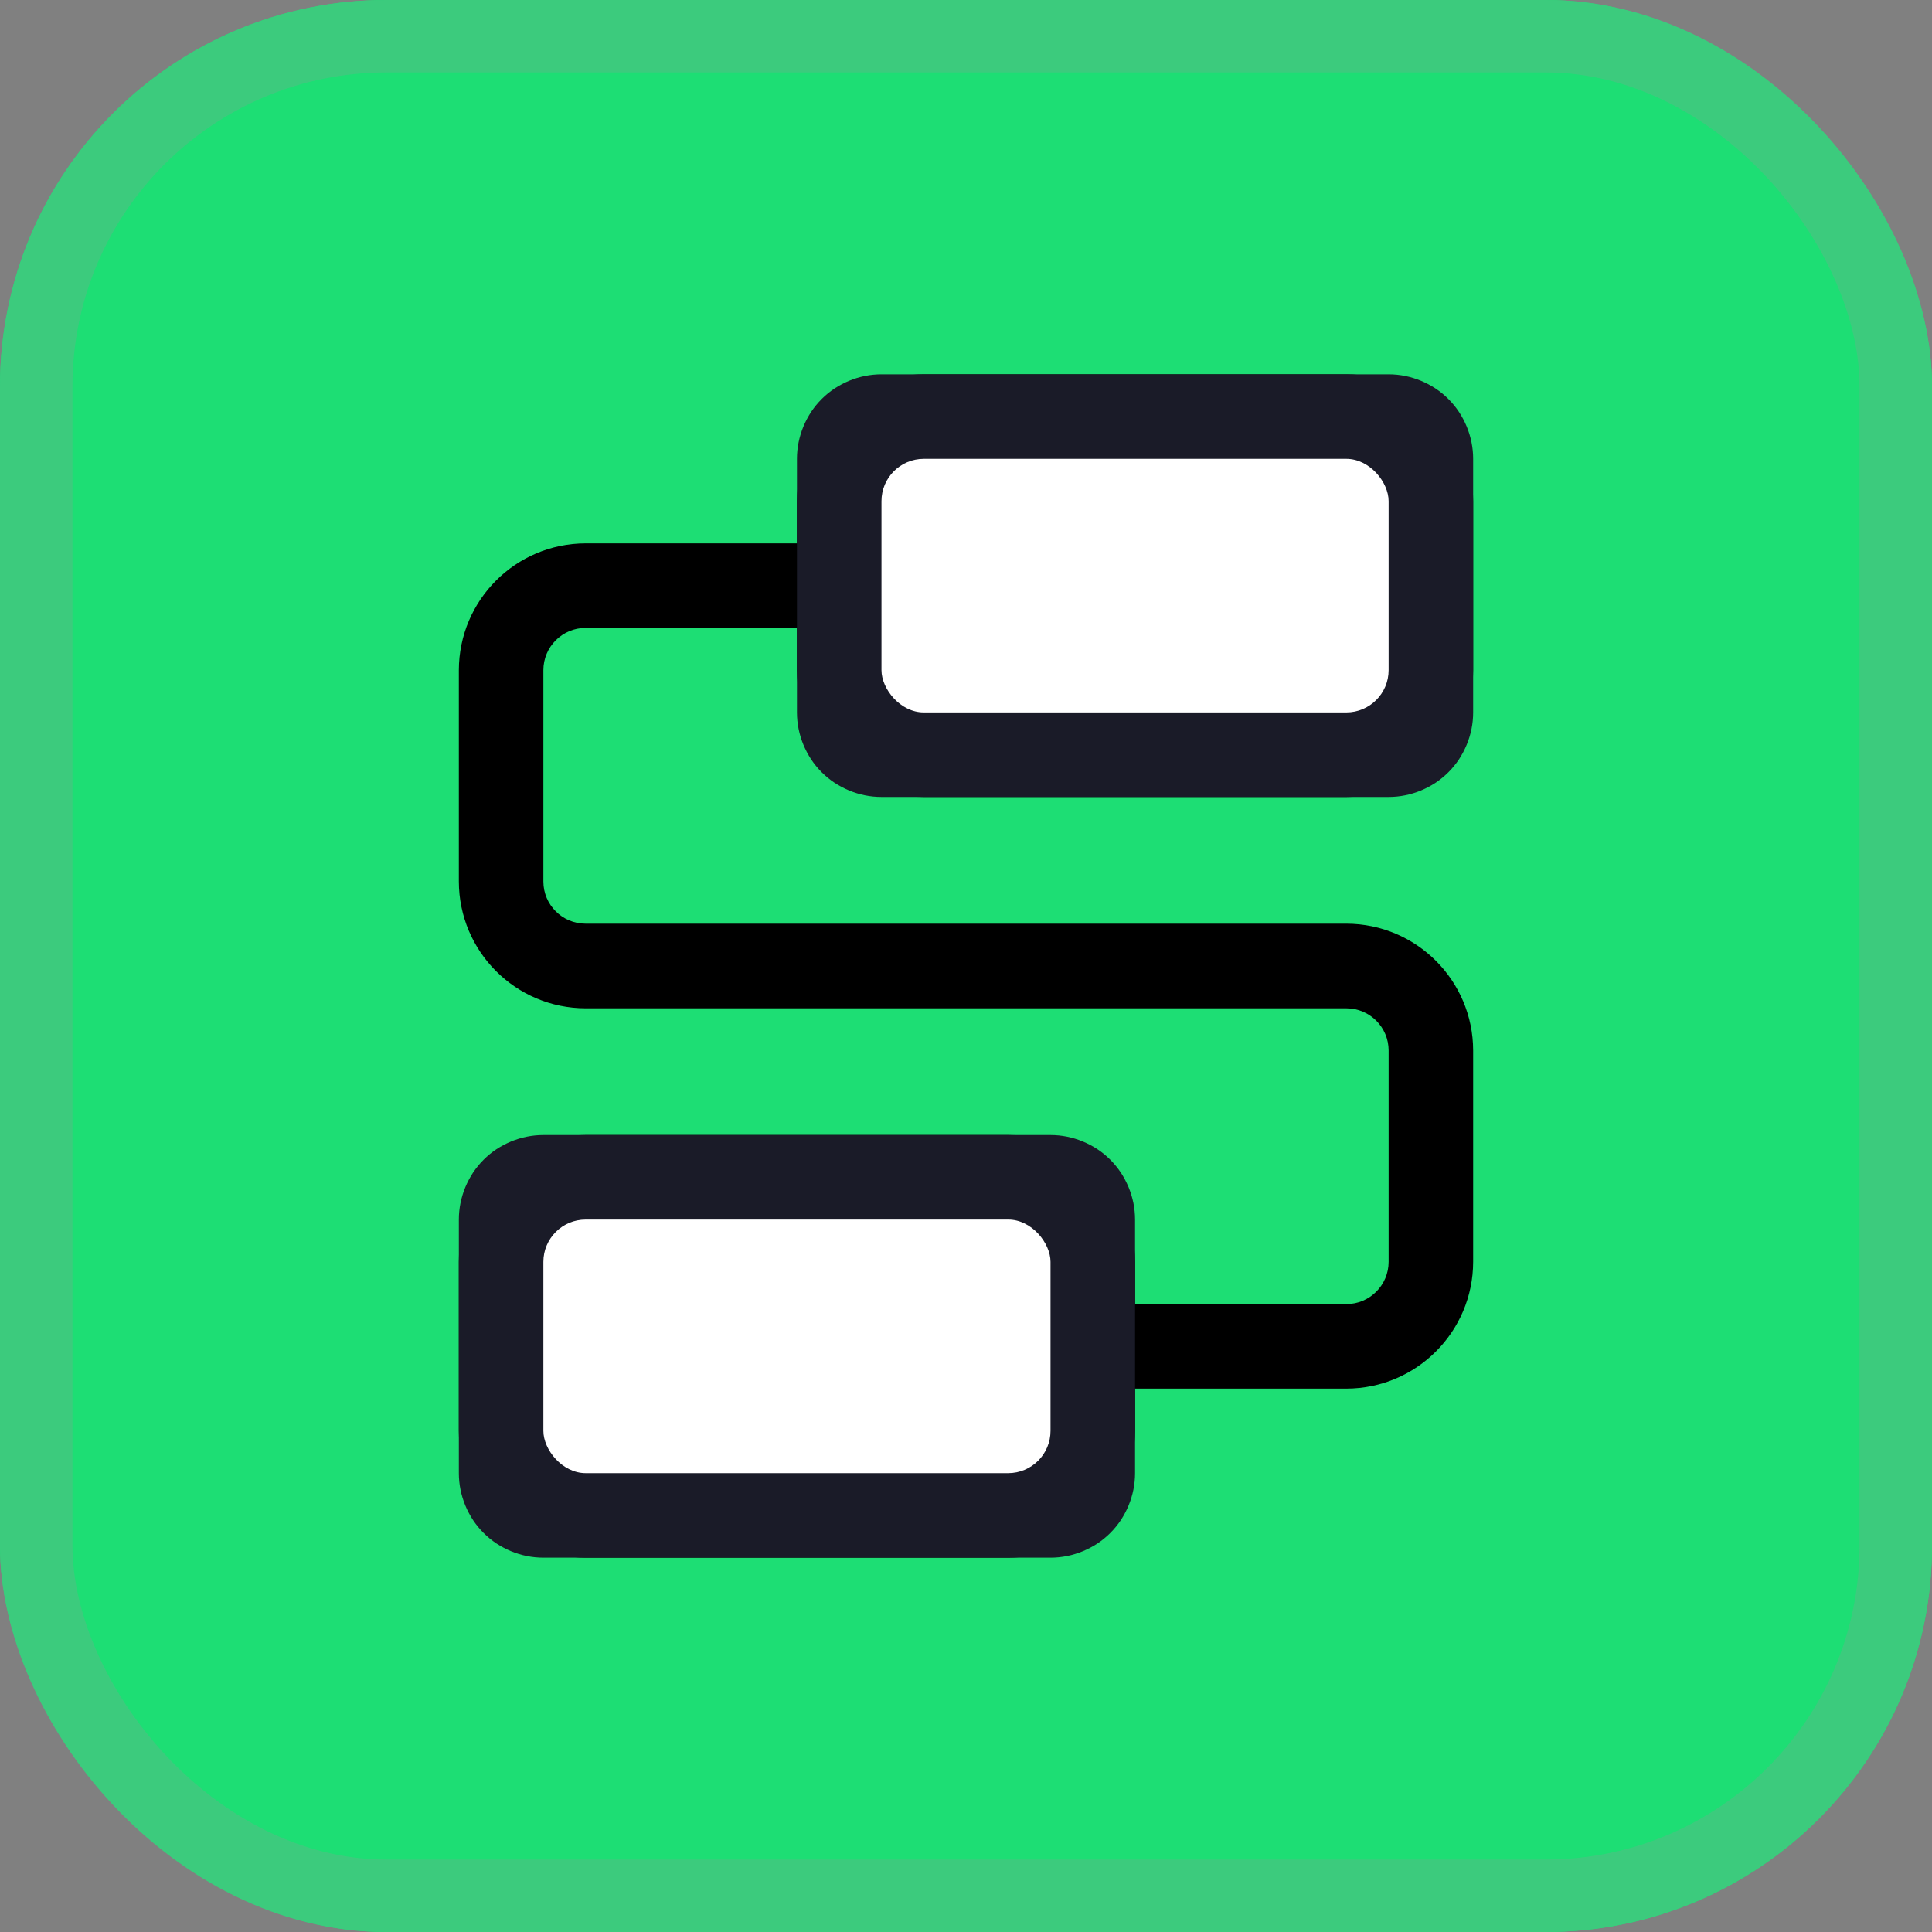
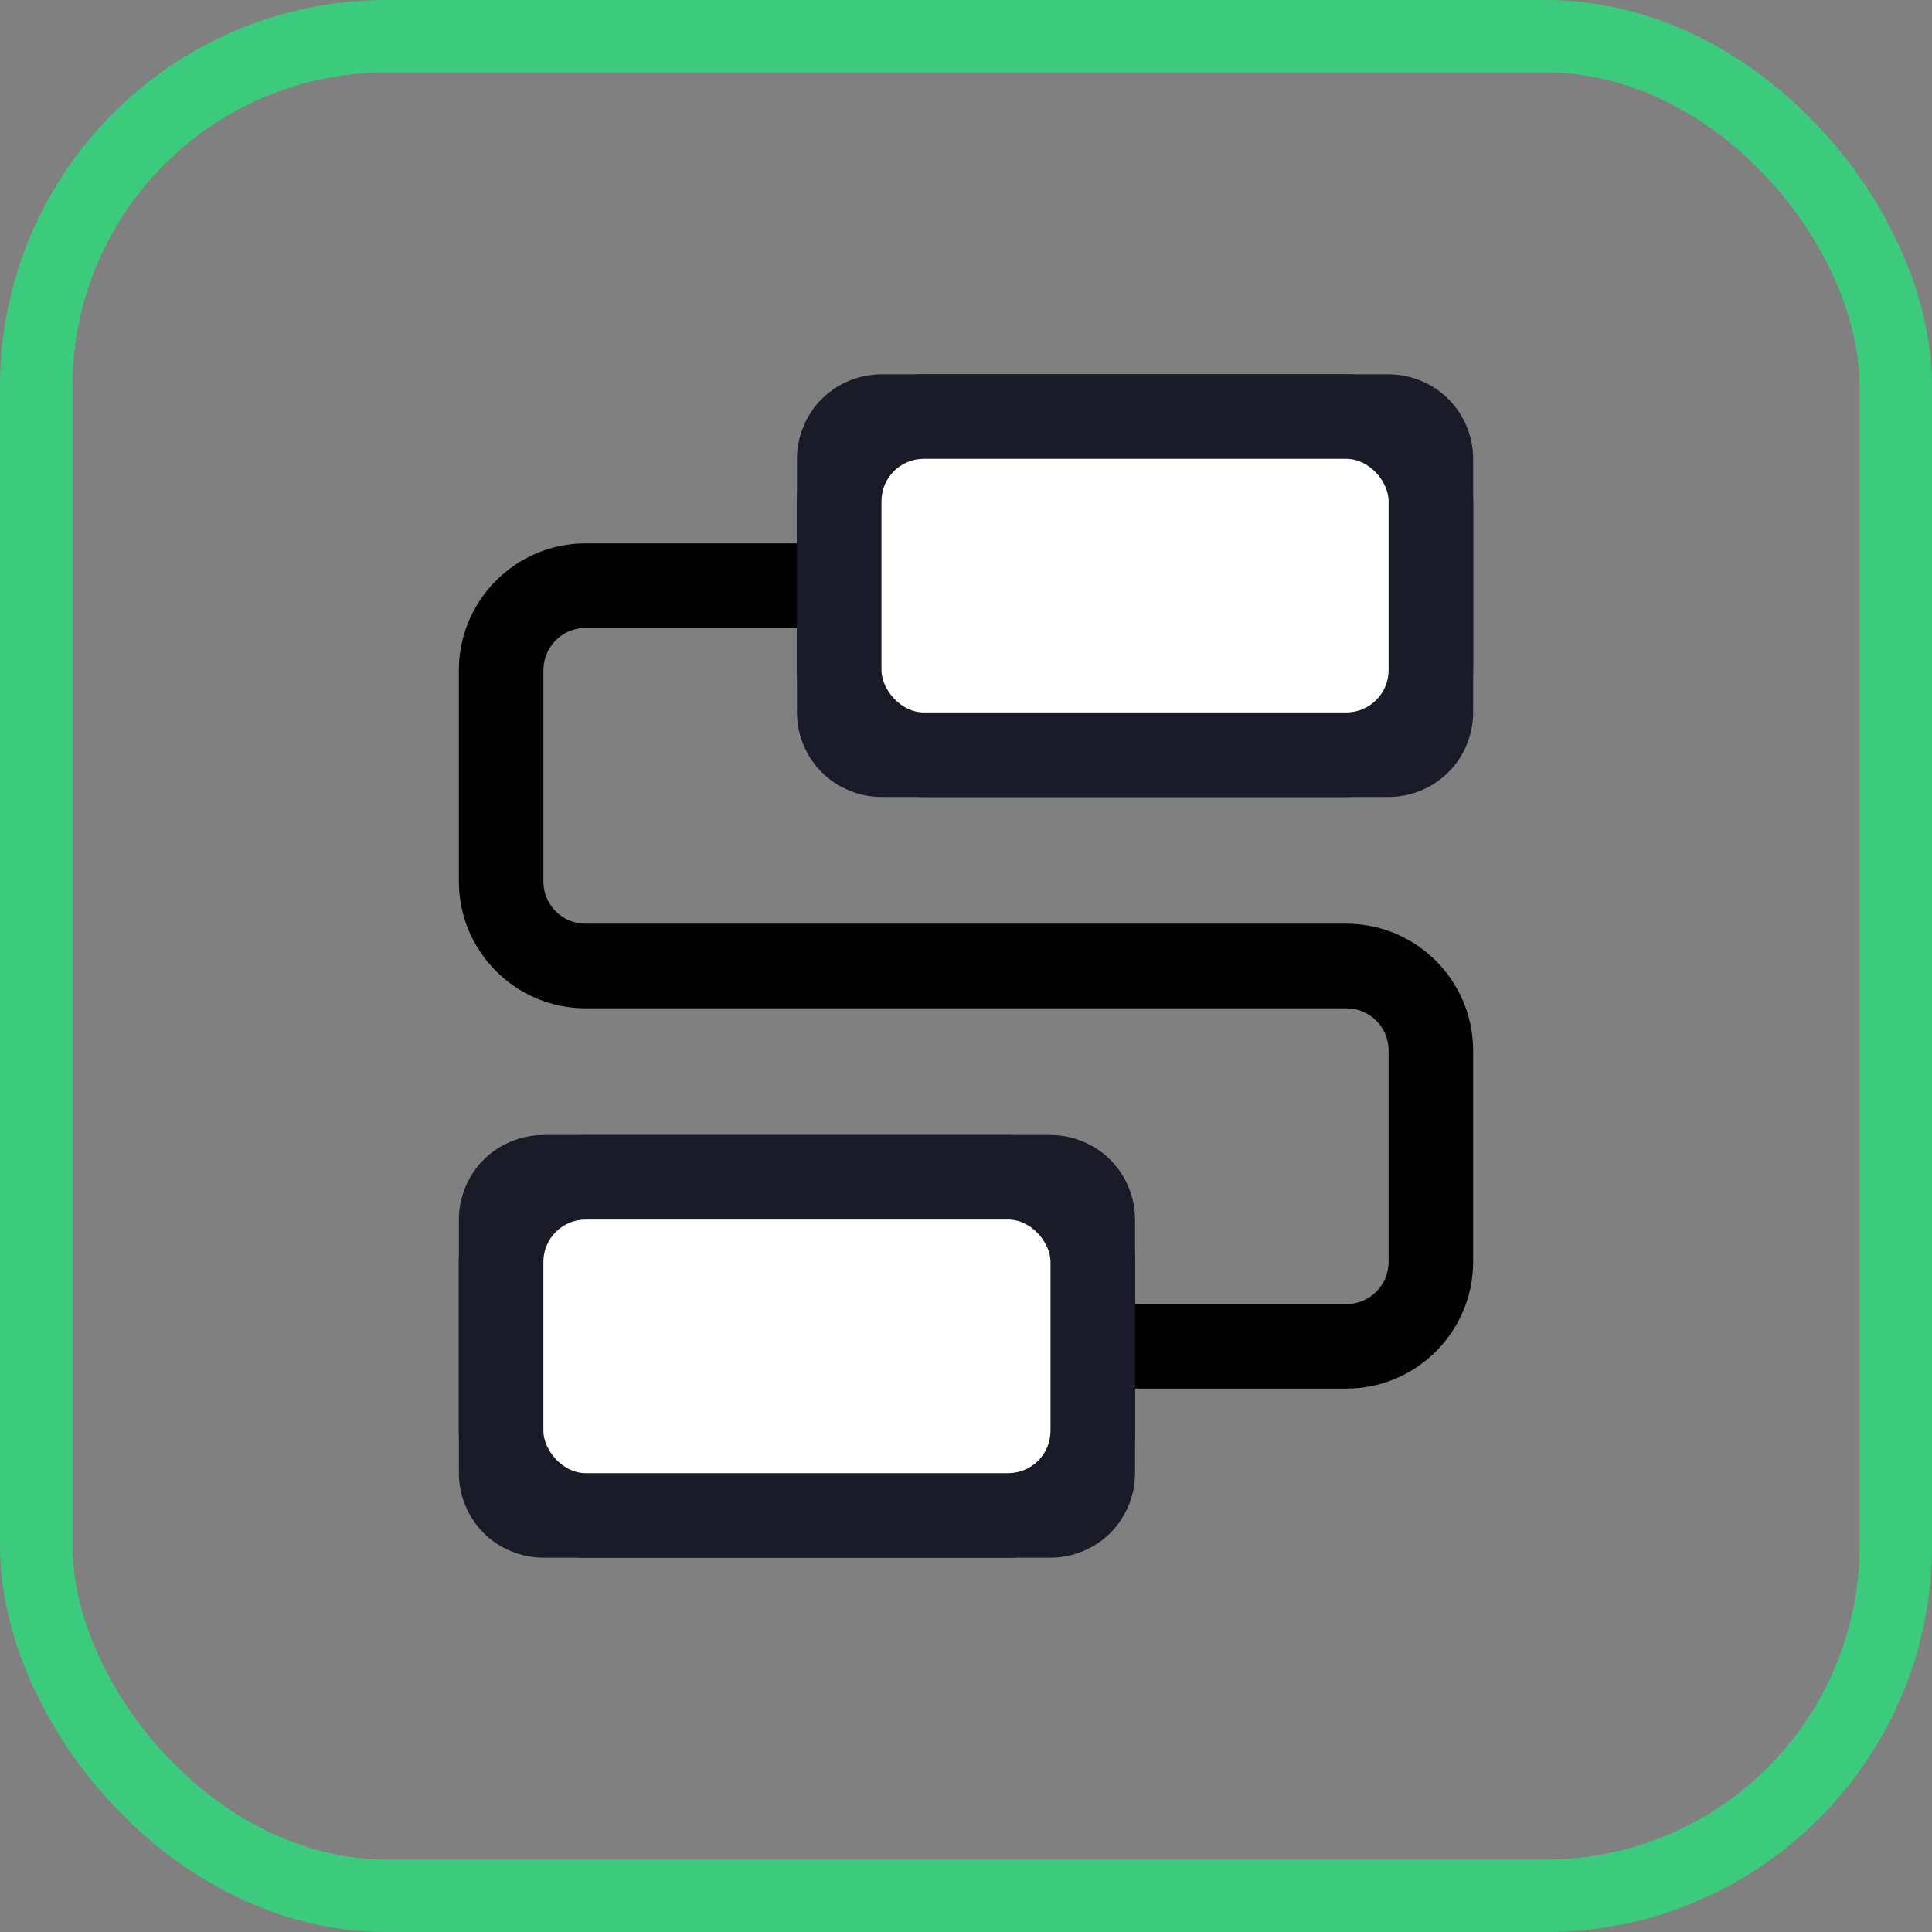
<svg xmlns="http://www.w3.org/2000/svg" fill="none" version="1.1" width="20" height="20" viewBox="0 0 20 20">
  <rect x="0" y="0" width="20" height="20" fill="#808080" stroke="none" />
  <defs>
    <clipPath id="master_svg0_20_17543">
      <rect x="3" y="3" width="14" height="14" rx="0" />
    </clipPath>
  </defs>
  <g>
-     <rect x="0" y="0" width="20" height="20" rx="4" fill="#1DDE74" fill-opacity="1" />
    <rect x="0.375" y="0.375" width="19.25" height="19.25" rx="3.625" fill-opacity="0" stroke-opacity="1" stroke="#3CCB7D" fill="none" stroke-width="0.75" />
    <g clip-path="url(#master_svg0_20_17543)">
      <g>
        <path d="M9.562,8.25L13.938,8.25C14.662,8.249,15.249,7.662,15.25,6.938L15.25,5.188C15.249,4.463,14.662,3.876,13.938,3.875L9.562,3.875C8.838,3.876,8.251,4.463,8.25,5.188L8.25,5.625L6.062,5.625C5.338,5.626,4.751,6.213,4.75,6.938L4.75,9.125C4.751,9.85,5.338,10.437,6.062,10.438L13.938,10.438C14.179,10.438,14.375,10.633,14.375,10.875L14.375,13.062C14.375,13.304,14.179,13.5,13.938,13.5L11.75,13.5L11.75,13.062C11.749,12.338,11.162,11.751,10.438,11.75L6.062,11.75C5.338,11.751,4.751,12.338,4.75,13.062L4.75,14.812C4.751,15.537,5.338,16.124,6.062,16.125L10.438,16.125C11.162,16.124,11.749,15.537,11.75,14.812L11.75,14.375L13.938,14.375C14.662,14.374,15.249,13.787,15.25,13.062L15.25,10.875C15.249,10.15,14.662,9.563,13.938,9.562L6.062,9.562C5.821,9.562,5.625,9.367,5.625,9.125L5.625,6.938C5.625,6.696,5.821,6.5,6.062,6.5L8.25,6.5L8.25,6.938C8.251,7.662,8.838,8.249,9.562,8.25ZM10.875,14.812C10.875,15.054,10.679,15.25,10.438,15.25L6.062,15.25C5.821,15.25,5.625,15.054,5.625,14.812L5.625,13.062C5.625,12.821,5.821,12.625,6.062,12.625L10.438,12.625C10.679,12.625,10.875,12.821,10.875,13.062L10.875,14.812ZM9.125,5.188C9.125,4.946,9.321,4.75,9.562,4.75L13.938,4.75C14.179,4.75,14.375,4.946,14.375,5.188L14.375,6.938C14.375,7.179,14.179,7.375,13.938,7.375L9.562,7.375C9.321,7.375,9.125,7.179,9.125,6.938L9.125,5.188Z" fill="#000000" fill-opacity="1" />
      </g>
      <g>
        <path d="M8.25,7.375L8.25,4.75Q8.25,4.664,8.267,4.579Q8.284,4.495,8.317,4.415Q8.35,4.336,8.397,4.264Q8.445,4.192,8.506,4.131Q8.567,4.07,8.639,4.022Q8.711,3.975,8.79,3.942Q8.87,3.909,8.954,3.892Q9.039,3.875,9.125,3.875L14.375,3.875Q14.461,3.875,14.546,3.892Q14.63,3.909,14.71,3.942Q14.789,3.975,14.861,4.022Q14.933,4.07,14.994,4.131Q15.055,4.192,15.103,4.264Q15.15,4.336,15.183,4.415Q15.216,4.495,15.233,4.579Q15.25,4.664,15.25,4.75L15.25,7.375Q15.25,7.461,15.233,7.546Q15.216,7.63,15.183,7.71Q15.15,7.789,15.103,7.861Q15.055,7.933,14.994,7.994Q14.933,8.055,14.861,8.103Q14.789,8.15,14.71,8.183Q14.63,8.216,14.546,8.233Q14.461,8.25,14.375,8.25L9.125,8.25Q9.039,8.25,8.954,8.233Q8.87,8.216,8.79,8.183Q8.711,8.15,8.639,8.103Q8.567,8.055,8.506,7.994Q8.445,7.933,8.397,7.861Q8.35,7.789,8.317,7.71Q8.284,7.63,8.267,7.546Q8.25,7.461,8.25,7.375Z" fill="#1A1B28" fill-opacity="1" />
      </g>
      <g>
        <path d="M4.75,15.25L4.75,12.625Q4.75,12.539,4.767,12.454Q4.784,12.37,4.817,12.29Q4.85,12.211,4.897,12.139Q4.945,12.067,5.006,12.006Q5.067,11.945,5.139,11.897Q5.211,11.85,5.29,11.817Q5.37,11.784,5.454,11.767Q5.539,11.75,5.625,11.75L10.875,11.75Q10.961,11.75,11.046,11.767Q11.13,11.784,11.21,11.817Q11.289,11.85,11.361,11.897Q11.433,11.945,11.494,12.006Q11.555,12.067,11.603,12.139Q11.65,12.211,11.683,12.29Q11.716,12.37,11.733,12.454Q11.75,12.539,11.75,12.625L11.75,15.25Q11.75,15.336,11.733,15.421Q11.716,15.505,11.683,15.585Q11.65,15.664,11.603,15.736Q11.555,15.808,11.494,15.869Q11.433,15.93,11.361,15.978Q11.289,16.025,11.21,16.058Q11.13,16.091,11.046,16.108Q10.961,16.125,10.875,16.125L5.625,16.125Q5.539,16.125,5.454,16.108Q5.37,16.091,5.29,16.058Q5.211,16.025,5.139,15.978Q5.067,15.93,5.006,15.869Q4.945,15.808,4.897,15.736Q4.85,15.664,4.817,15.585Q4.784,15.505,4.767,15.421Q4.75,15.336,4.75,15.25Z" fill="#1A1B28" fill-opacity="1" />
      </g>
      <g>
        <rect x="9.125" y="4.75" width="5.25" height="2.625" rx="0.438" fill="#FFFFFF" fill-opacity="1" />
      </g>
      <g>
        <rect x="5.625" y="12.625" width="5.25" height="2.625" rx="0.438" fill="#FFFFFF" fill-opacity="1" />
      </g>
    </g>
  </g>
</svg>